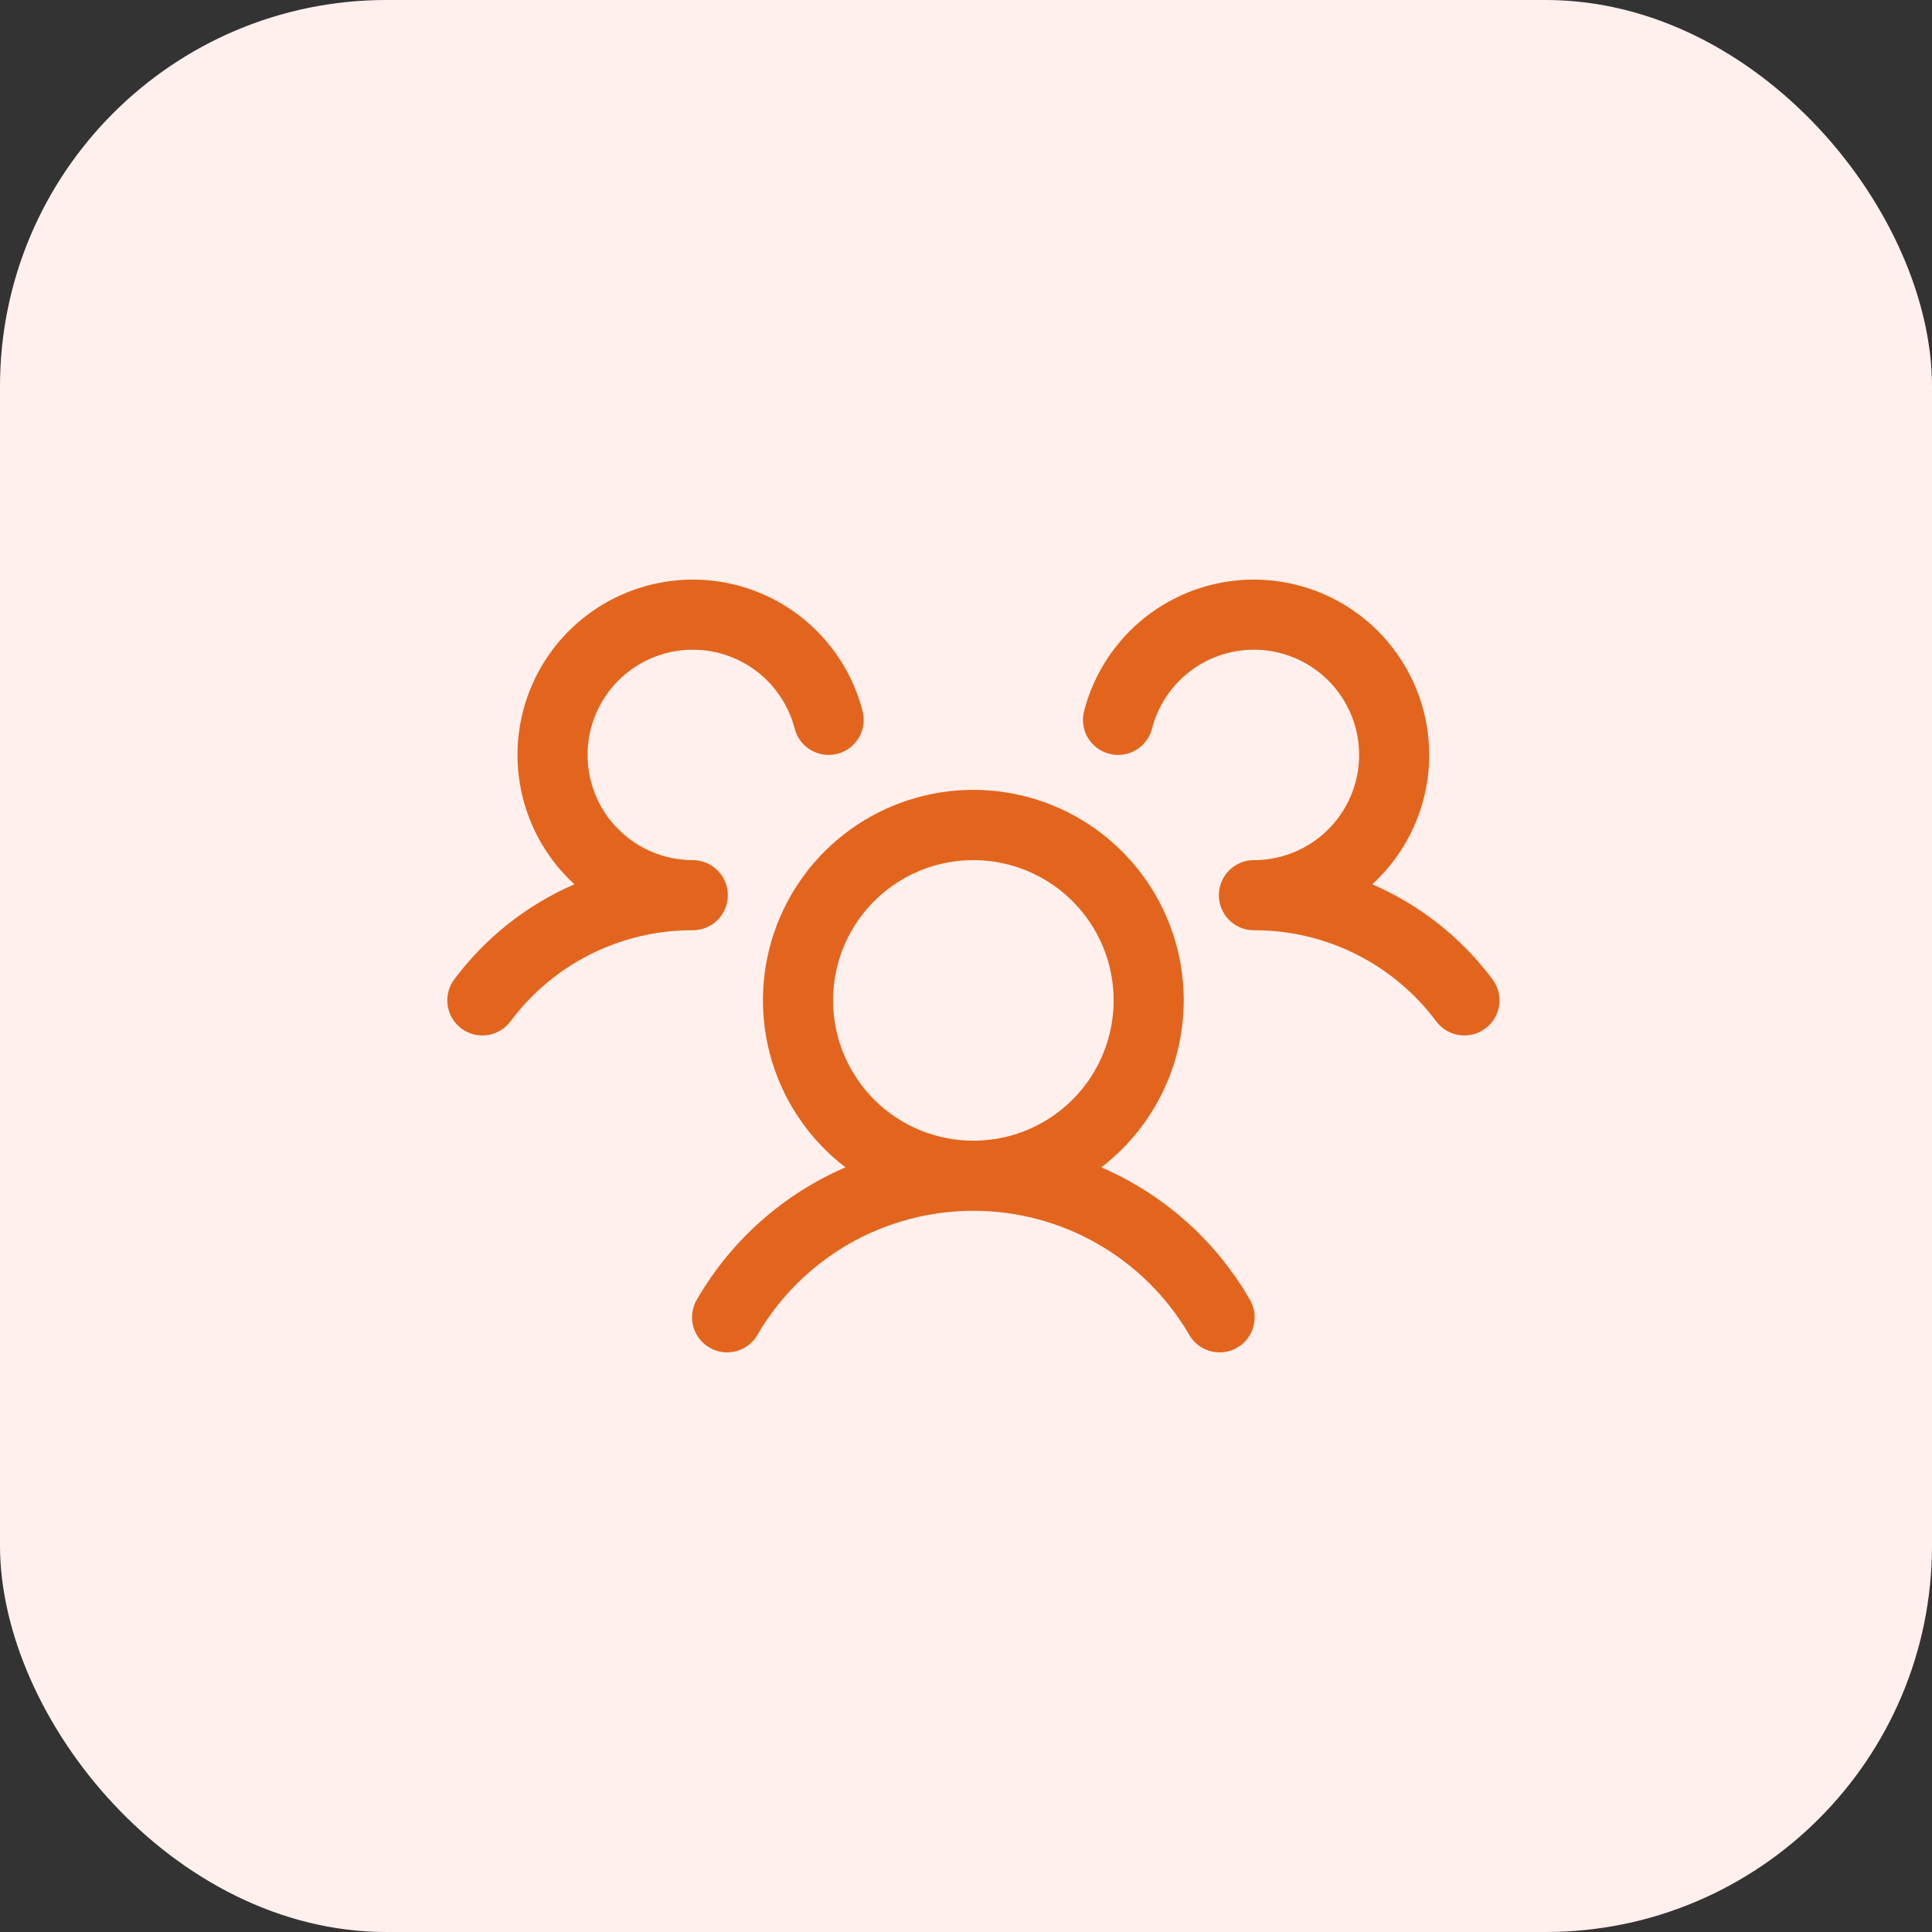
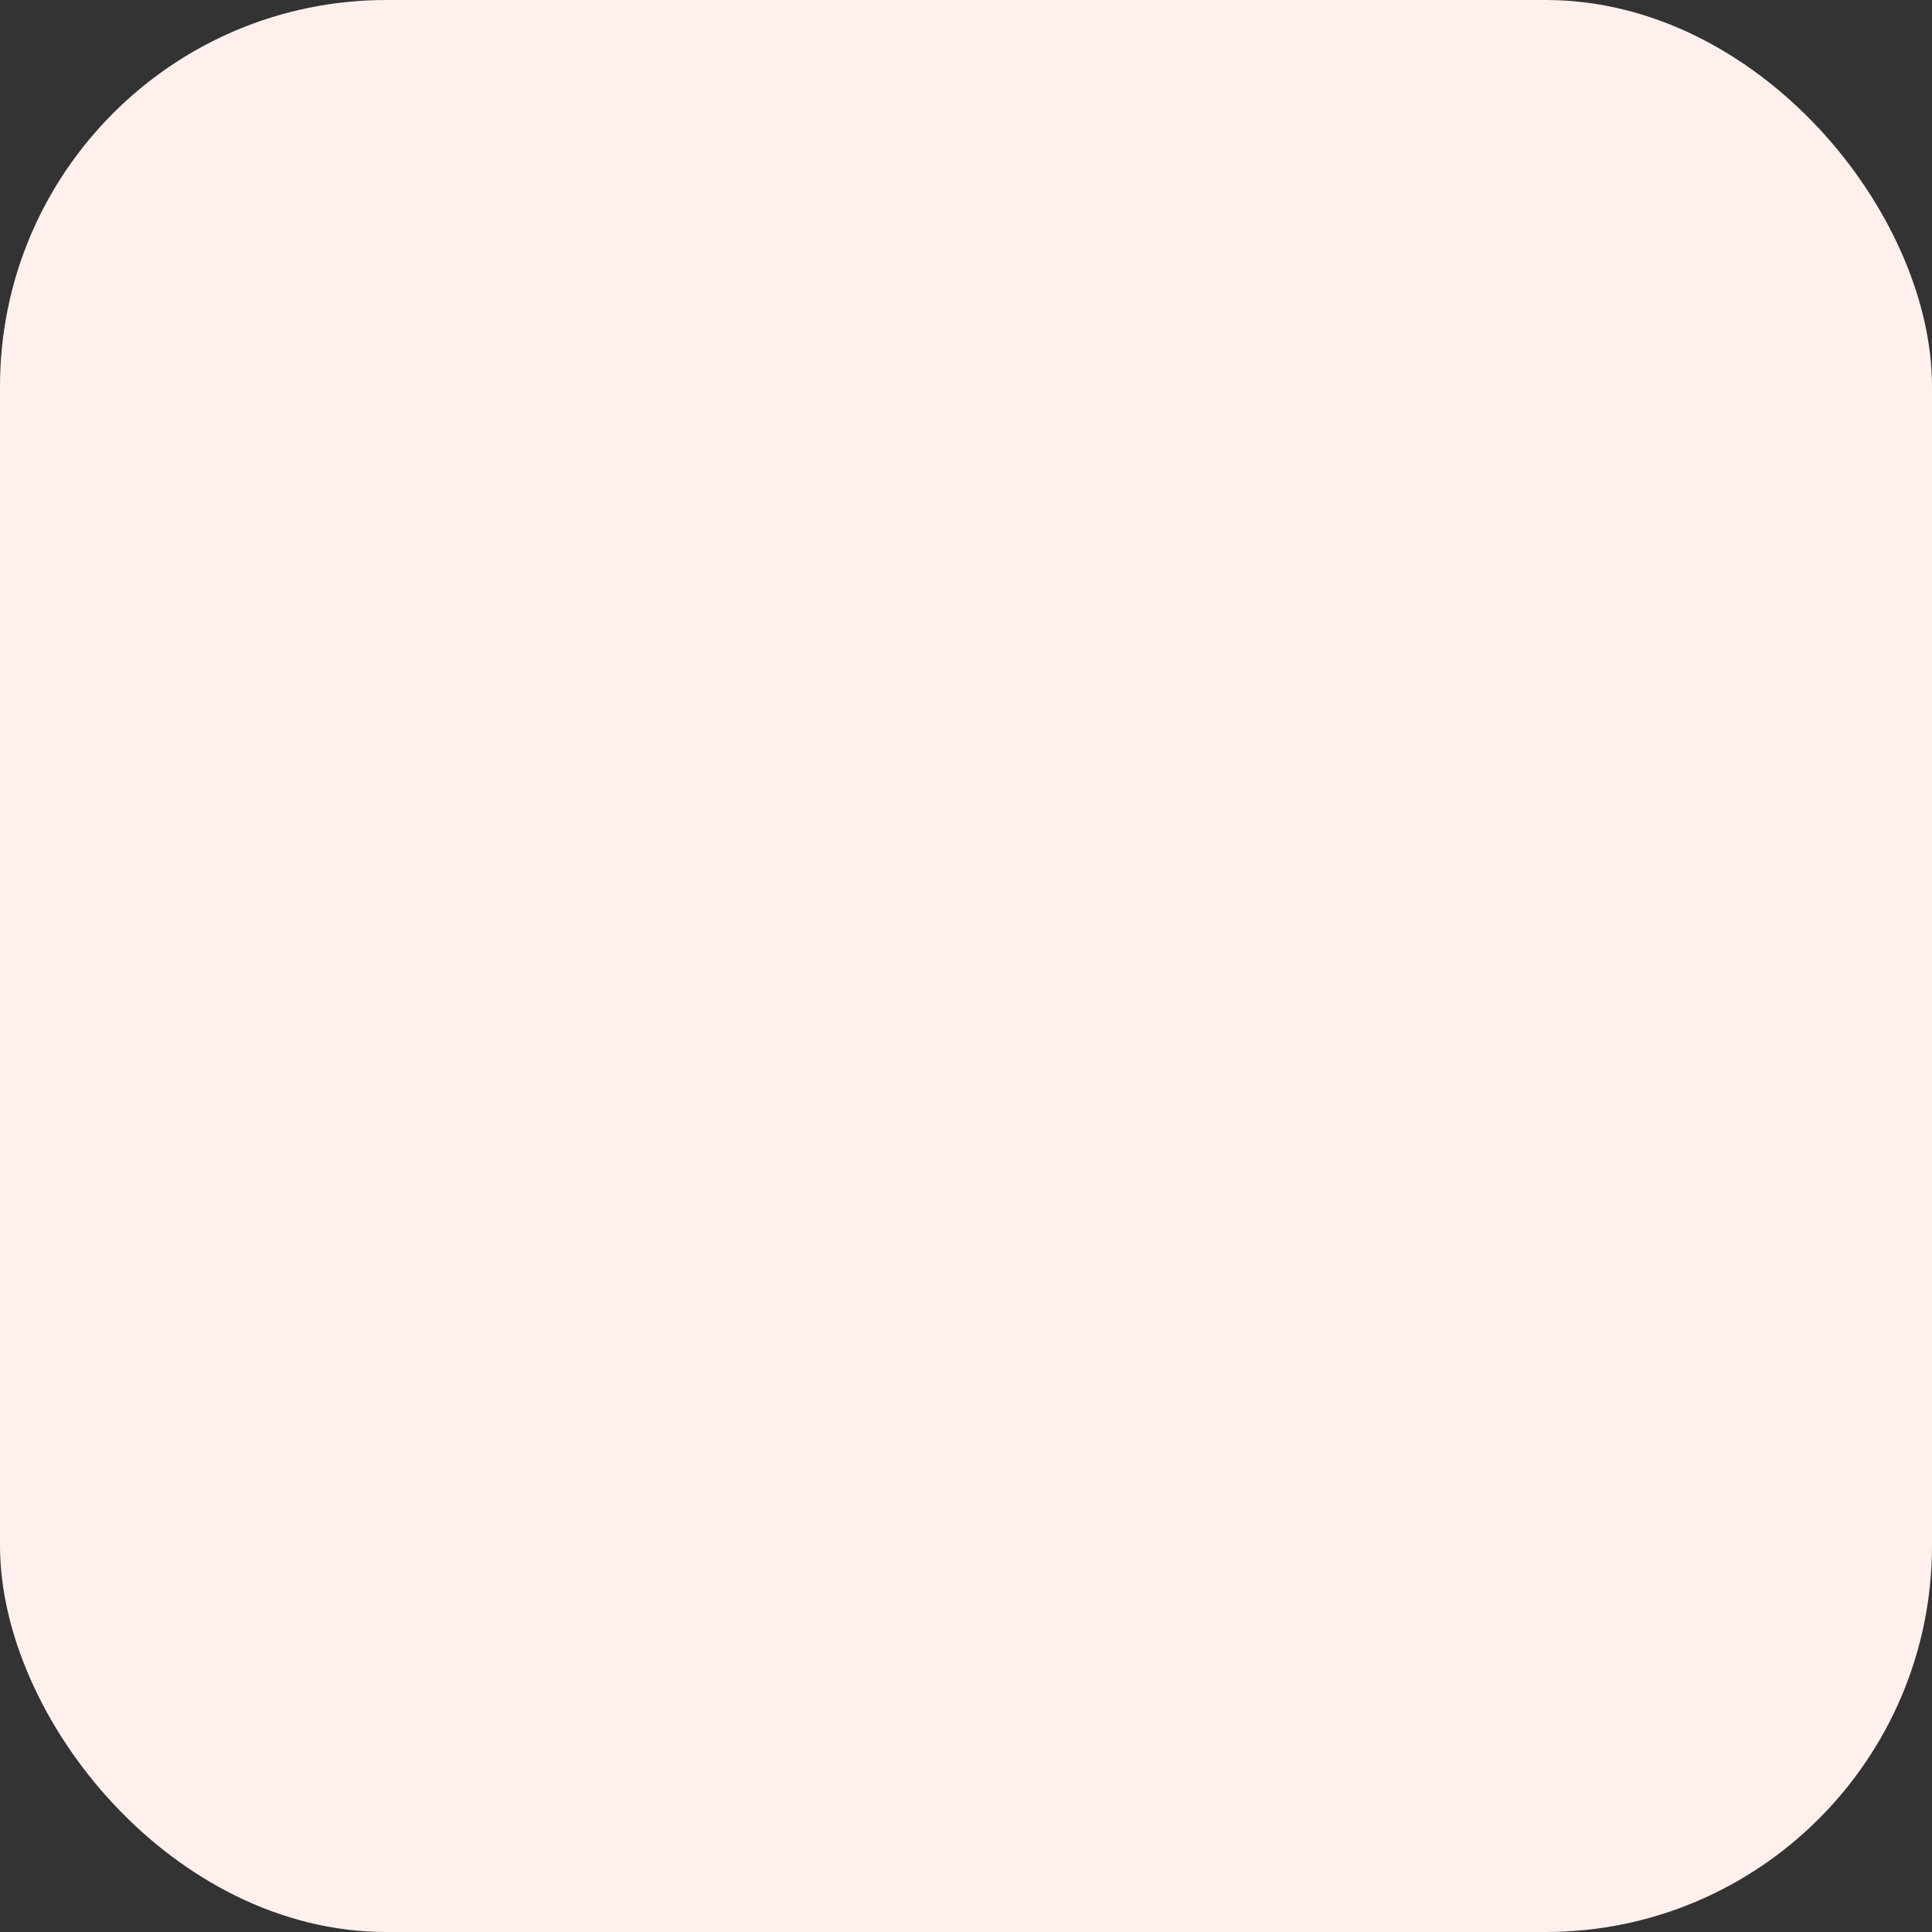
<svg xmlns="http://www.w3.org/2000/svg" width="40" height="40" viewBox="0 0 40 40" fill="none">
  <rect x="0" y="0" width="40" height="40" fill="#333333" stroke="none" />
  <rect width="40" height="40" rx="8" fill="#FFF0ED" />
-   <path d="M30.753 21.293C30.677 21.351 30.59 21.392 30.498 21.416C30.405 21.439 30.309 21.445 30.215 21.431C30.12 21.418 30.03 21.386 29.948 21.337C29.866 21.289 29.794 21.224 29.737 21.148C29.299 20.56 28.729 20.083 28.074 19.755C27.418 19.427 26.694 19.257 25.961 19.26C25.818 19.26 25.678 19.218 25.56 19.139C25.441 19.06 25.348 18.948 25.292 18.816C25.254 18.727 25.235 18.631 25.235 18.534C25.235 18.437 25.254 18.341 25.292 18.252C25.348 18.12 25.441 18.008 25.56 17.929C25.678 17.85 25.818 17.808 25.961 17.808C26.368 17.808 26.768 17.694 27.113 17.478C27.459 17.263 27.737 16.954 27.917 16.589C28.096 16.223 28.169 15.814 28.128 15.409C28.087 15.003 27.932 14.618 27.683 14.296C27.433 13.974 27.099 13.728 26.716 13.587C26.334 13.445 25.92 13.414 25.521 13.496C25.122 13.579 24.754 13.771 24.459 14.052C24.164 14.333 23.953 14.691 23.852 15.085C23.828 15.178 23.786 15.264 23.729 15.341C23.671 15.417 23.599 15.481 23.517 15.529C23.435 15.578 23.344 15.61 23.25 15.623C23.155 15.636 23.059 15.631 22.967 15.607C22.874 15.583 22.788 15.541 22.711 15.484C22.635 15.427 22.571 15.355 22.522 15.273C22.474 15.191 22.442 15.1 22.429 15.005C22.416 14.911 22.421 14.815 22.445 14.722C22.586 14.175 22.853 13.669 23.225 13.243C23.596 12.817 24.062 12.484 24.585 12.27C25.108 12.056 25.674 11.967 26.237 12.011C26.8 12.054 27.346 12.228 27.83 12.519C28.314 12.81 28.724 13.21 29.026 13.687C29.329 14.164 29.516 14.706 29.572 15.268C29.629 15.83 29.553 16.397 29.352 16.925C29.15 17.453 28.828 17.927 28.412 18.308C29.399 18.736 30.257 19.414 30.901 20.276C30.958 20.352 31 20.439 31.023 20.532C31.047 20.625 31.052 20.721 31.038 20.815C31.024 20.91 30.992 21.001 30.943 21.083C30.895 21.165 30.83 21.236 30.753 21.293ZM25.863 26.884C25.915 26.967 25.951 27.059 25.967 27.156C25.983 27.253 25.979 27.352 25.955 27.447C25.932 27.542 25.89 27.631 25.831 27.709C25.772 27.788 25.698 27.854 25.613 27.902C25.529 27.951 25.435 27.983 25.338 27.995C25.241 28.006 25.142 27.998 25.048 27.971C24.954 27.944 24.866 27.898 24.79 27.836C24.715 27.774 24.652 27.697 24.607 27.61C24.149 26.836 23.498 26.194 22.717 25.748C21.936 25.302 21.052 25.068 20.152 25.068C19.253 25.068 18.369 25.302 17.587 25.748C16.806 26.194 16.155 26.836 15.697 27.61C15.652 27.697 15.59 27.774 15.514 27.836C15.438 27.898 15.35 27.944 15.256 27.971C15.162 27.998 15.064 28.006 14.966 27.995C14.869 27.983 14.775 27.951 14.691 27.902C14.606 27.854 14.532 27.788 14.473 27.709C14.414 27.631 14.372 27.542 14.349 27.447C14.325 27.352 14.322 27.253 14.338 27.156C14.354 27.059 14.389 26.967 14.441 26.884C15.145 25.675 16.219 24.723 17.504 24.169C16.78 23.615 16.249 22.849 15.984 21.978C15.719 21.106 15.734 20.174 16.026 19.311C16.318 18.449 16.873 17.7 17.613 17.169C18.354 16.638 19.241 16.353 20.152 16.353C21.063 16.353 21.951 16.638 22.691 17.169C23.431 17.7 23.986 18.449 24.278 19.311C24.57 20.174 24.585 21.106 24.32 21.978C24.055 22.849 23.524 23.615 22.801 24.169C24.086 24.723 25.159 25.675 25.863 26.884ZM20.152 23.617C20.727 23.617 21.288 23.447 21.766 23.127C22.243 22.808 22.616 22.355 22.835 21.824C23.055 21.293 23.113 20.709 23.001 20.146C22.889 19.582 22.612 19.065 22.206 18.659C21.8 18.253 21.282 17.976 20.719 17.864C20.155 17.752 19.571 17.809 19.041 18.029C18.51 18.249 18.056 18.621 17.737 19.099C17.418 19.576 17.248 20.138 17.248 20.712C17.248 21.483 17.554 22.221 18.098 22.766C18.643 23.311 19.382 23.617 20.152 23.617ZM15.069 18.534C15.069 18.342 14.993 18.157 14.857 18.021C14.72 17.885 14.536 17.808 14.343 17.808C13.936 17.808 13.537 17.694 13.191 17.478C12.845 17.263 12.567 16.954 12.387 16.589C12.208 16.223 12.135 15.814 12.176 15.409C12.218 15.003 12.372 14.618 12.621 14.296C12.871 13.974 13.206 13.728 13.588 13.587C13.97 13.445 14.384 13.414 14.783 13.496C15.182 13.579 15.55 13.771 15.845 14.052C16.14 14.333 16.351 14.691 16.453 15.085C16.501 15.272 16.621 15.431 16.787 15.529C16.953 15.627 17.151 15.655 17.337 15.607C17.524 15.559 17.684 15.439 17.782 15.273C17.88 15.107 17.908 14.909 17.859 14.722C17.718 14.175 17.451 13.669 17.079 13.243C16.708 12.817 16.242 12.484 15.719 12.27C15.196 12.056 14.631 11.967 14.067 12.011C13.504 12.054 12.959 12.228 12.474 12.519C11.99 12.81 11.58 13.21 11.278 13.687C10.975 14.164 10.789 14.706 10.732 15.268C10.676 15.83 10.751 16.397 10.953 16.925C11.154 17.453 11.476 17.927 11.893 18.308C10.906 18.736 10.049 19.414 9.406 20.276C9.29 20.43 9.24 20.624 9.268 20.814C9.295 21.005 9.396 21.177 9.551 21.293C9.705 21.409 9.898 21.458 10.089 21.431C10.28 21.404 10.452 21.302 10.568 21.148C11.005 20.56 11.575 20.083 12.231 19.755C12.886 19.427 13.61 19.257 14.343 19.26C14.536 19.26 14.72 19.184 14.857 19.048C14.993 18.911 15.069 18.727 15.069 18.534Z" fill="#E3651D" />
</svg>